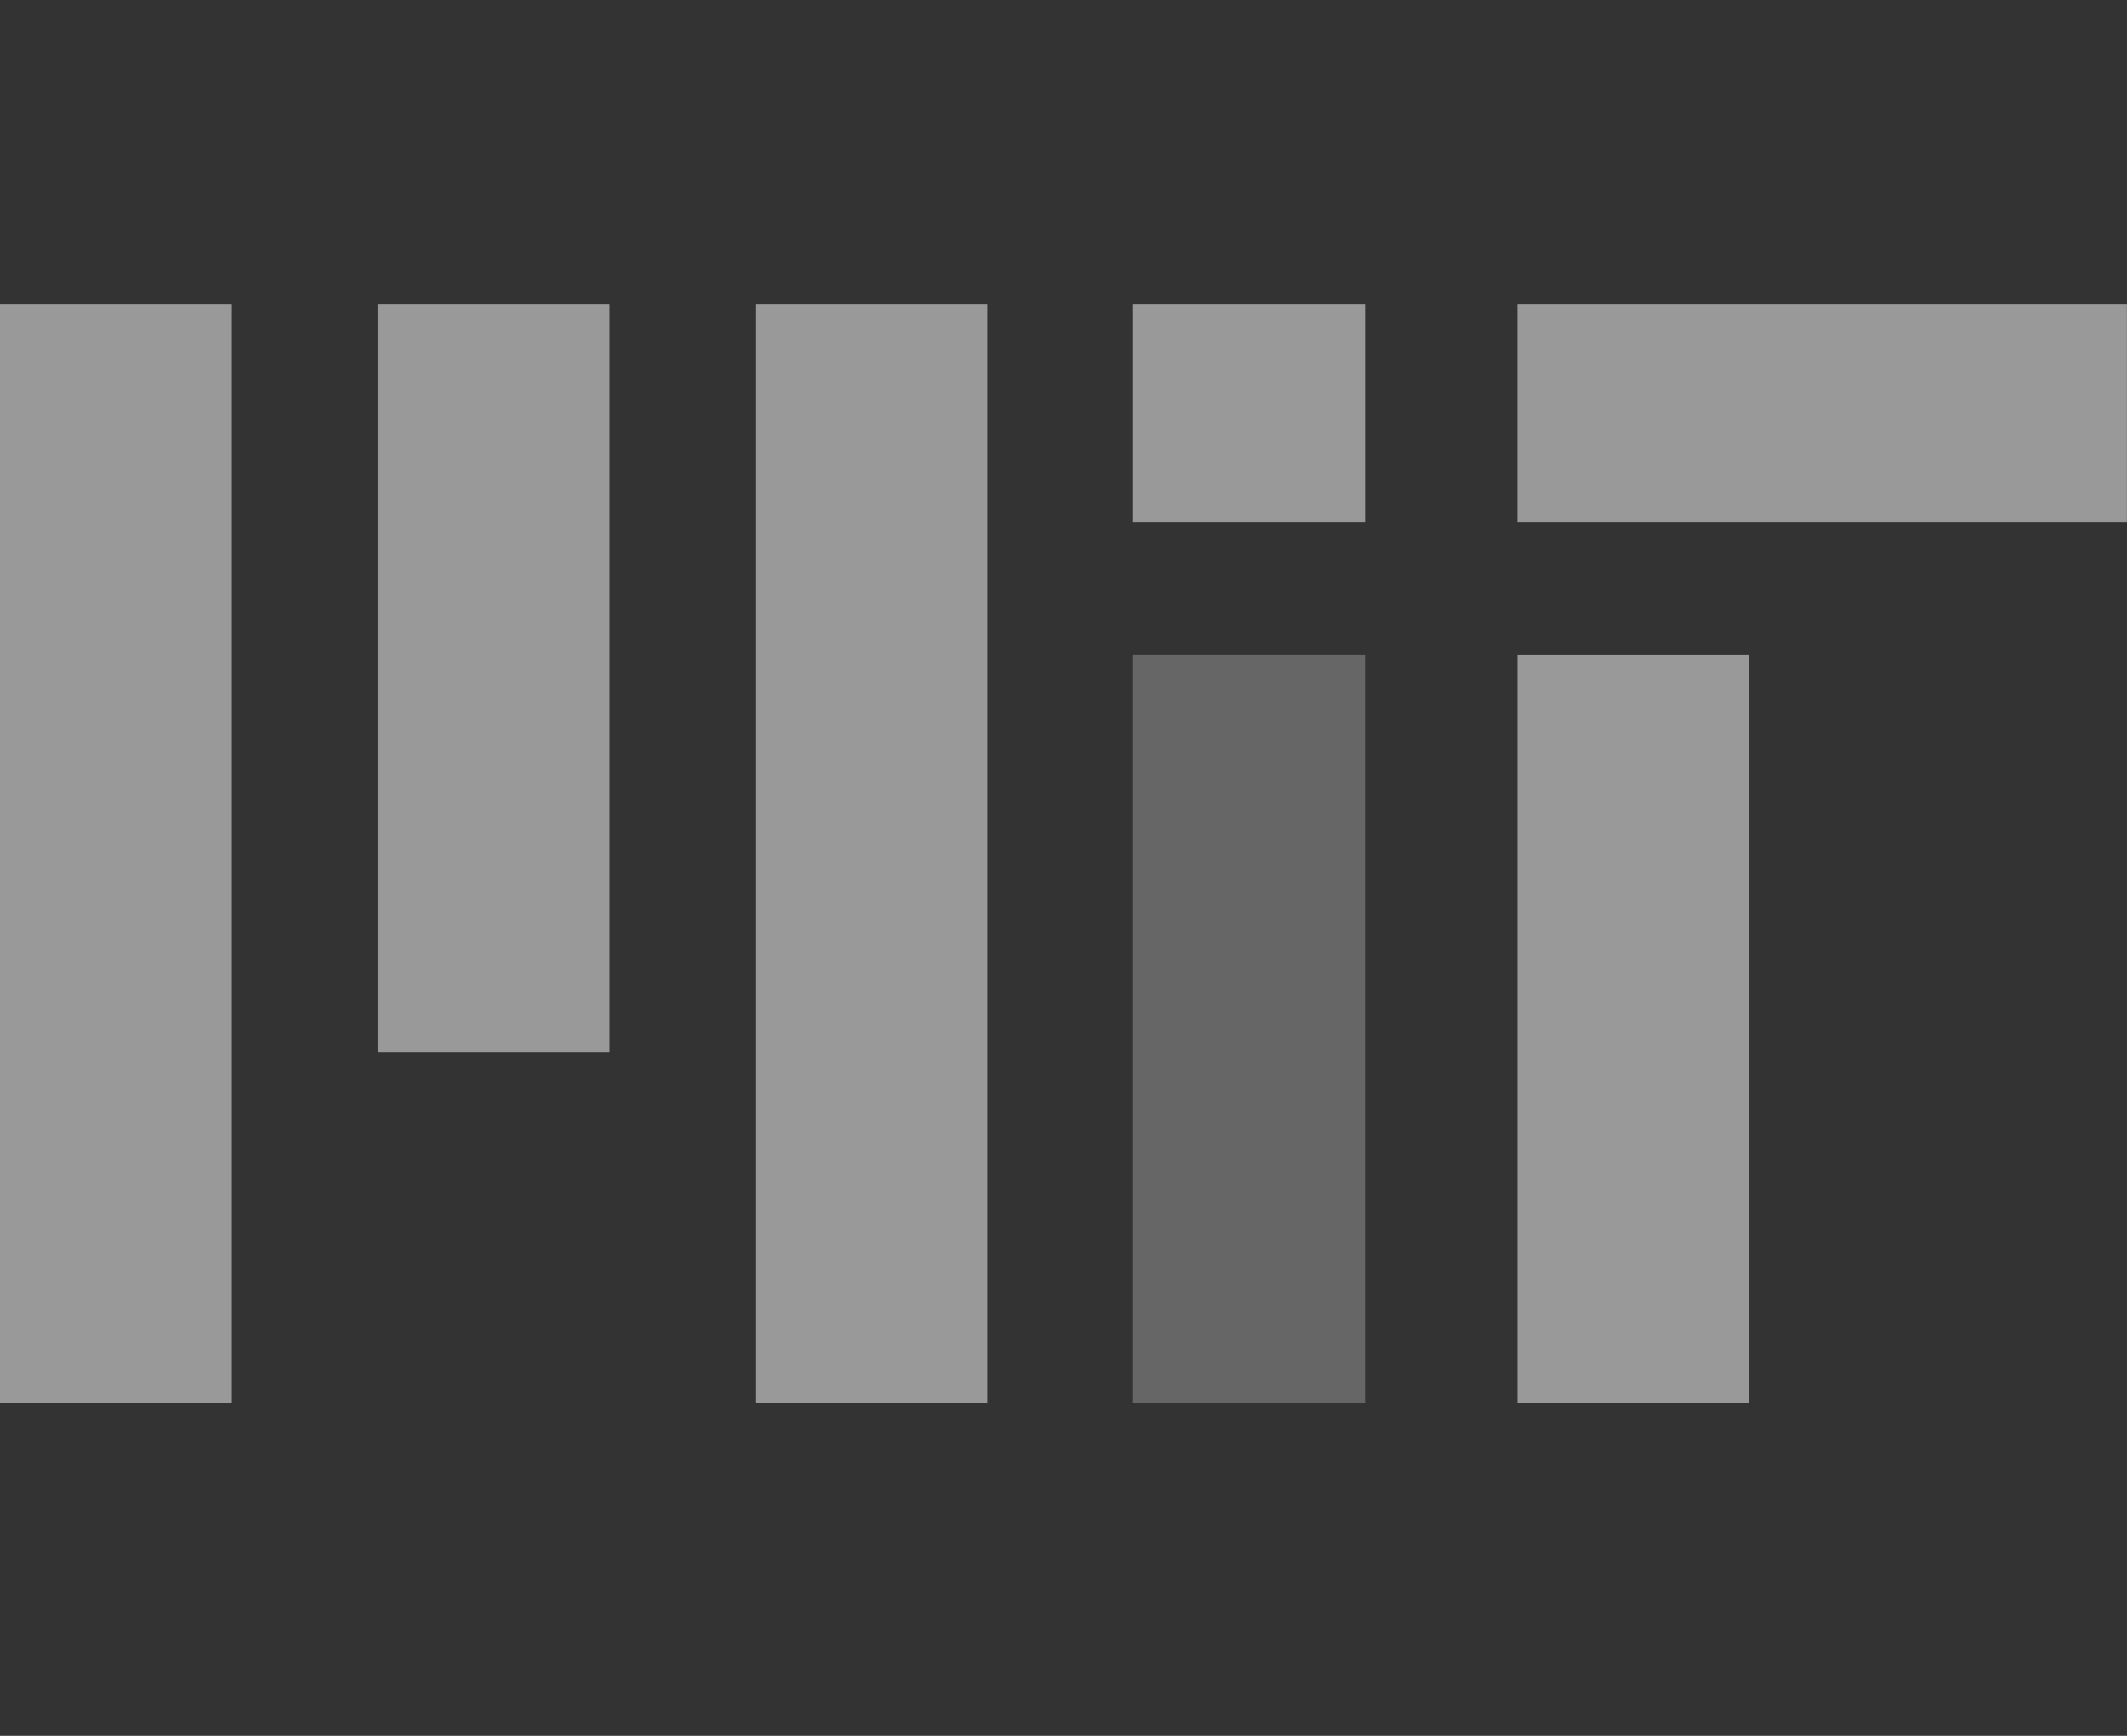
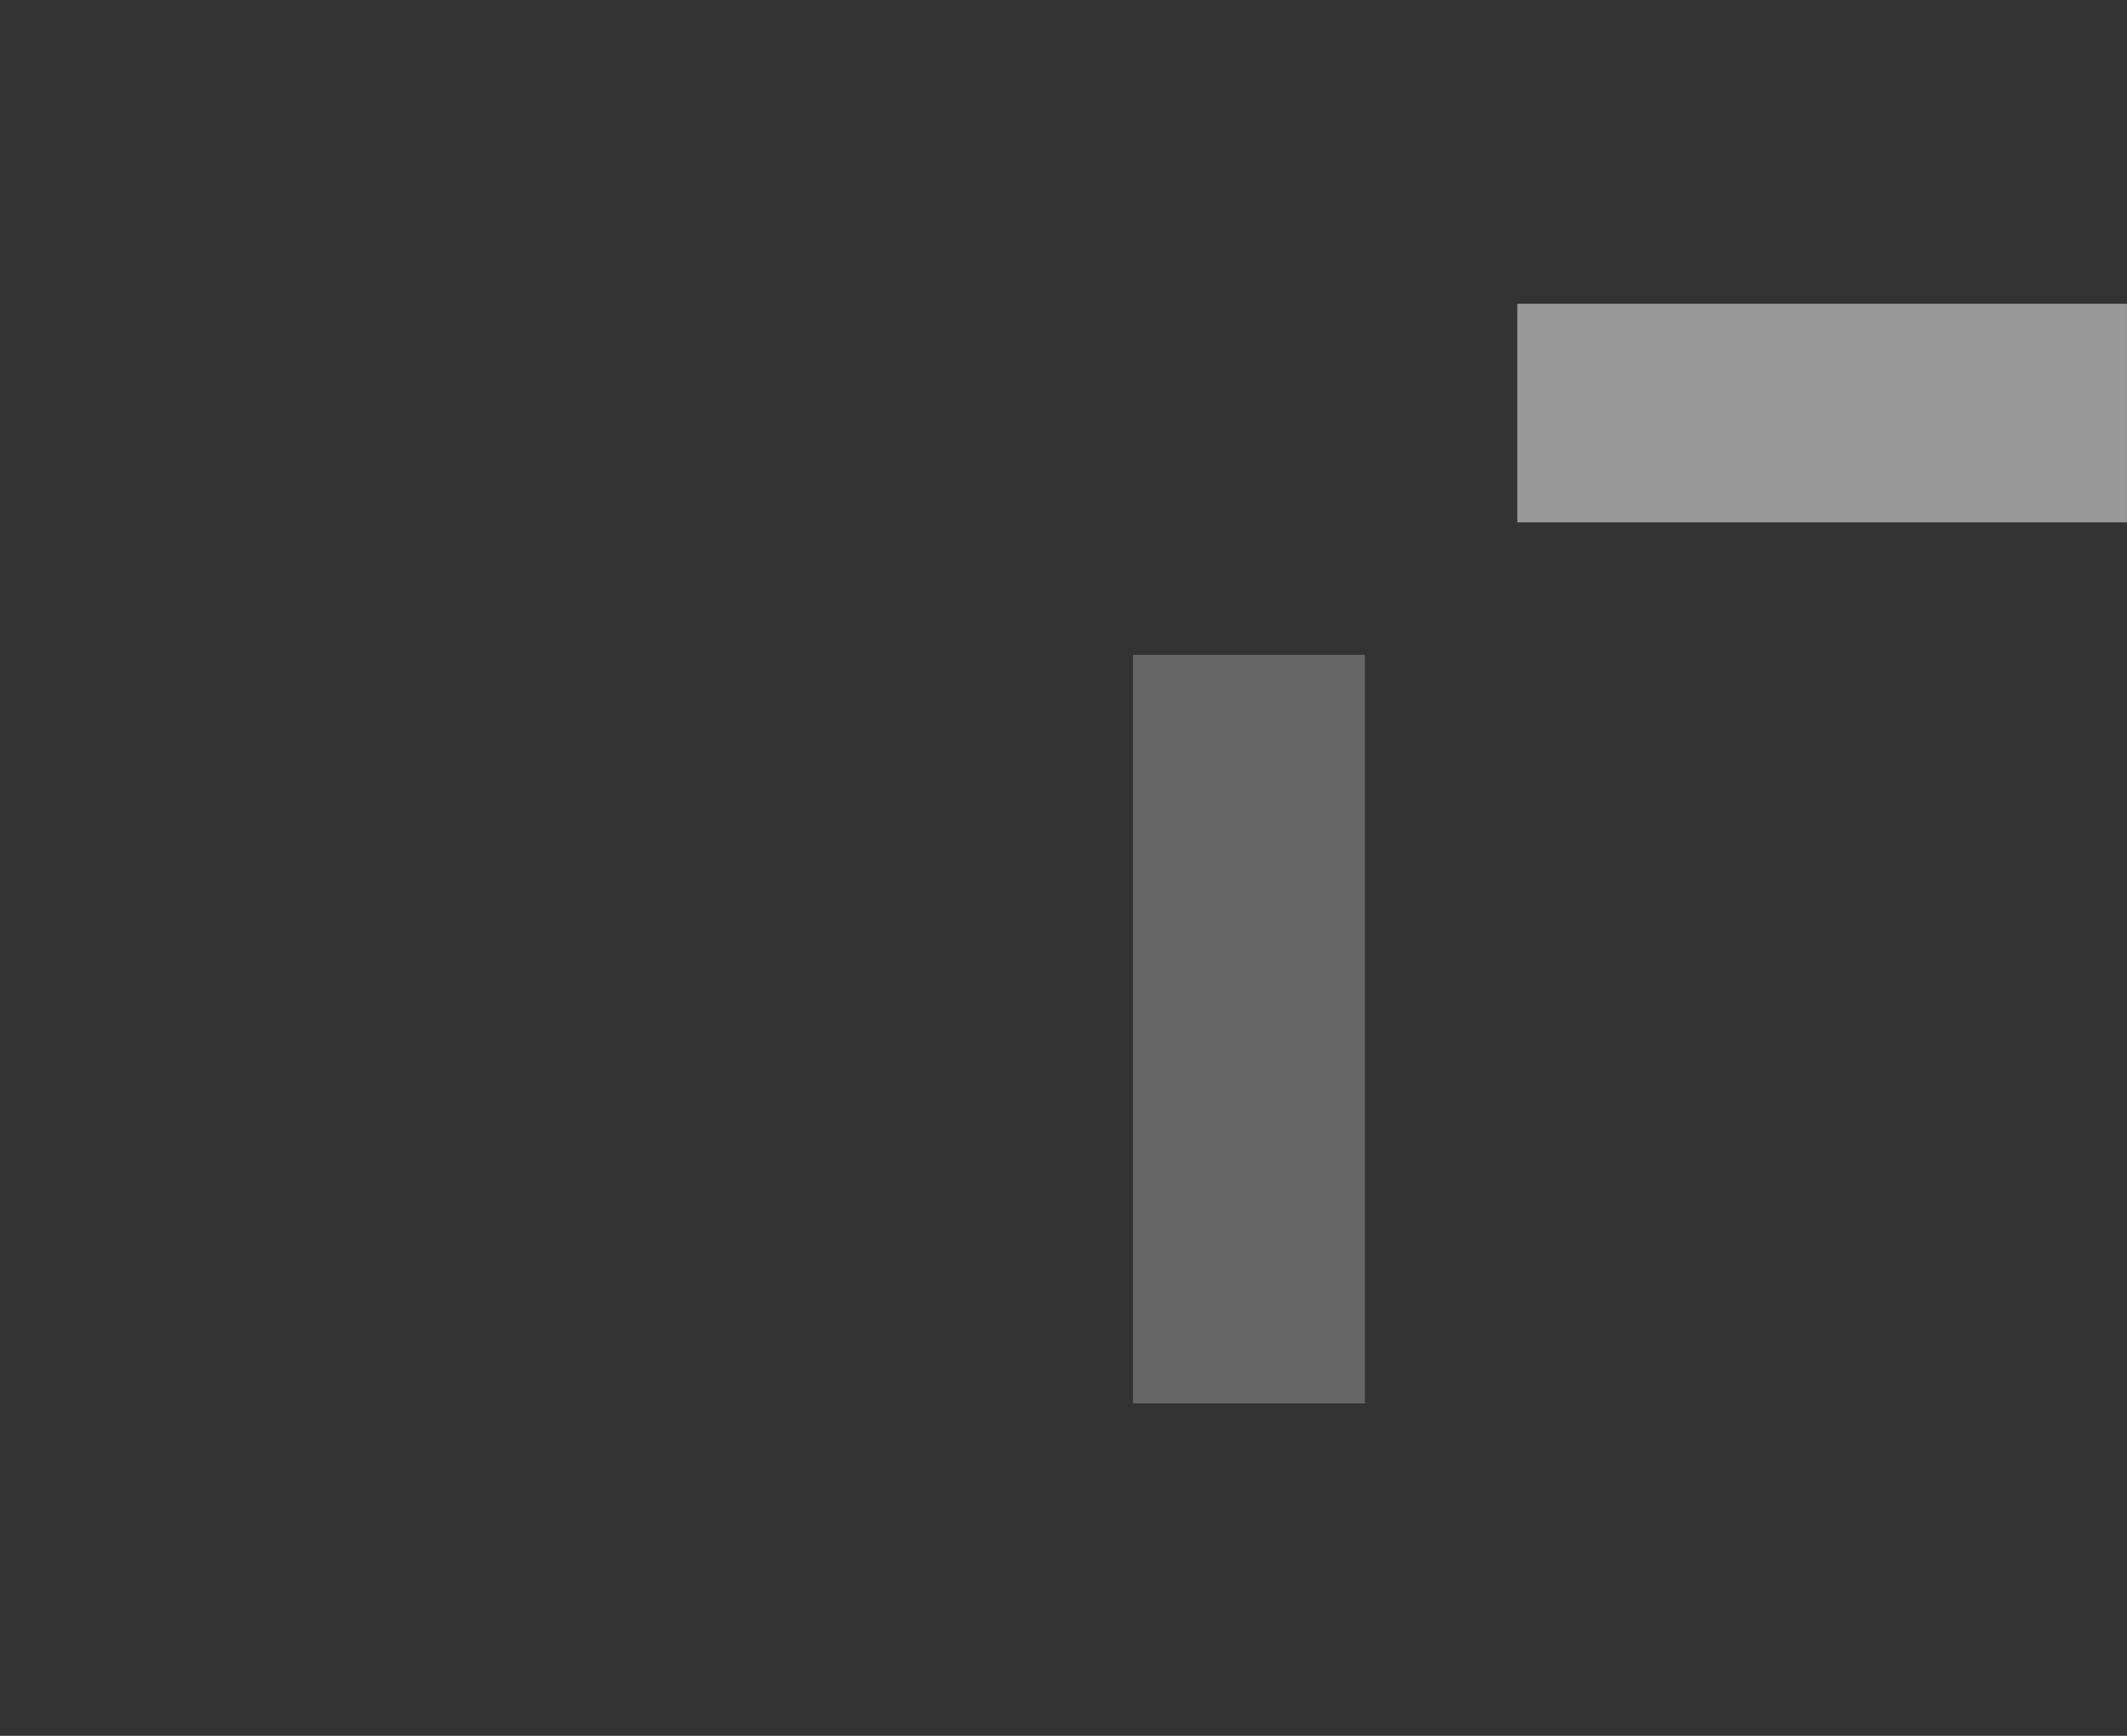
<svg xmlns="http://www.w3.org/2000/svg" width="49" height="40" viewBox="0 0 49 40" fill="none">
  <rect x="0" y="0" width="49" height="40" fill="#333333" stroke="none" />
  <g opacity="0.5">
-     <path fill-rule="evenodd" clip-rule="evenodd" d="M5.342 7V32.339H-0V7H5.342ZM14.043 7V24.249H8.701V7H14.043ZM22.744 7V32.339H17.401V7H22.744ZM31.445 7V12.037H26.102V7H31.445ZM34.956 32.339V15.09H40.298V32.339H34.956Z" fill="white" />
    <path opacity="0.5" fill-rule="evenodd" clip-rule="evenodd" d="M26.102 32.339V15.09H31.444V32.339H26.102Z" fill="white" />
    <path fill-rule="evenodd" clip-rule="evenodd" d="M48.998 12.037H34.955V7H48.998V12.037Z" fill="white" />
  </g>
</svg>